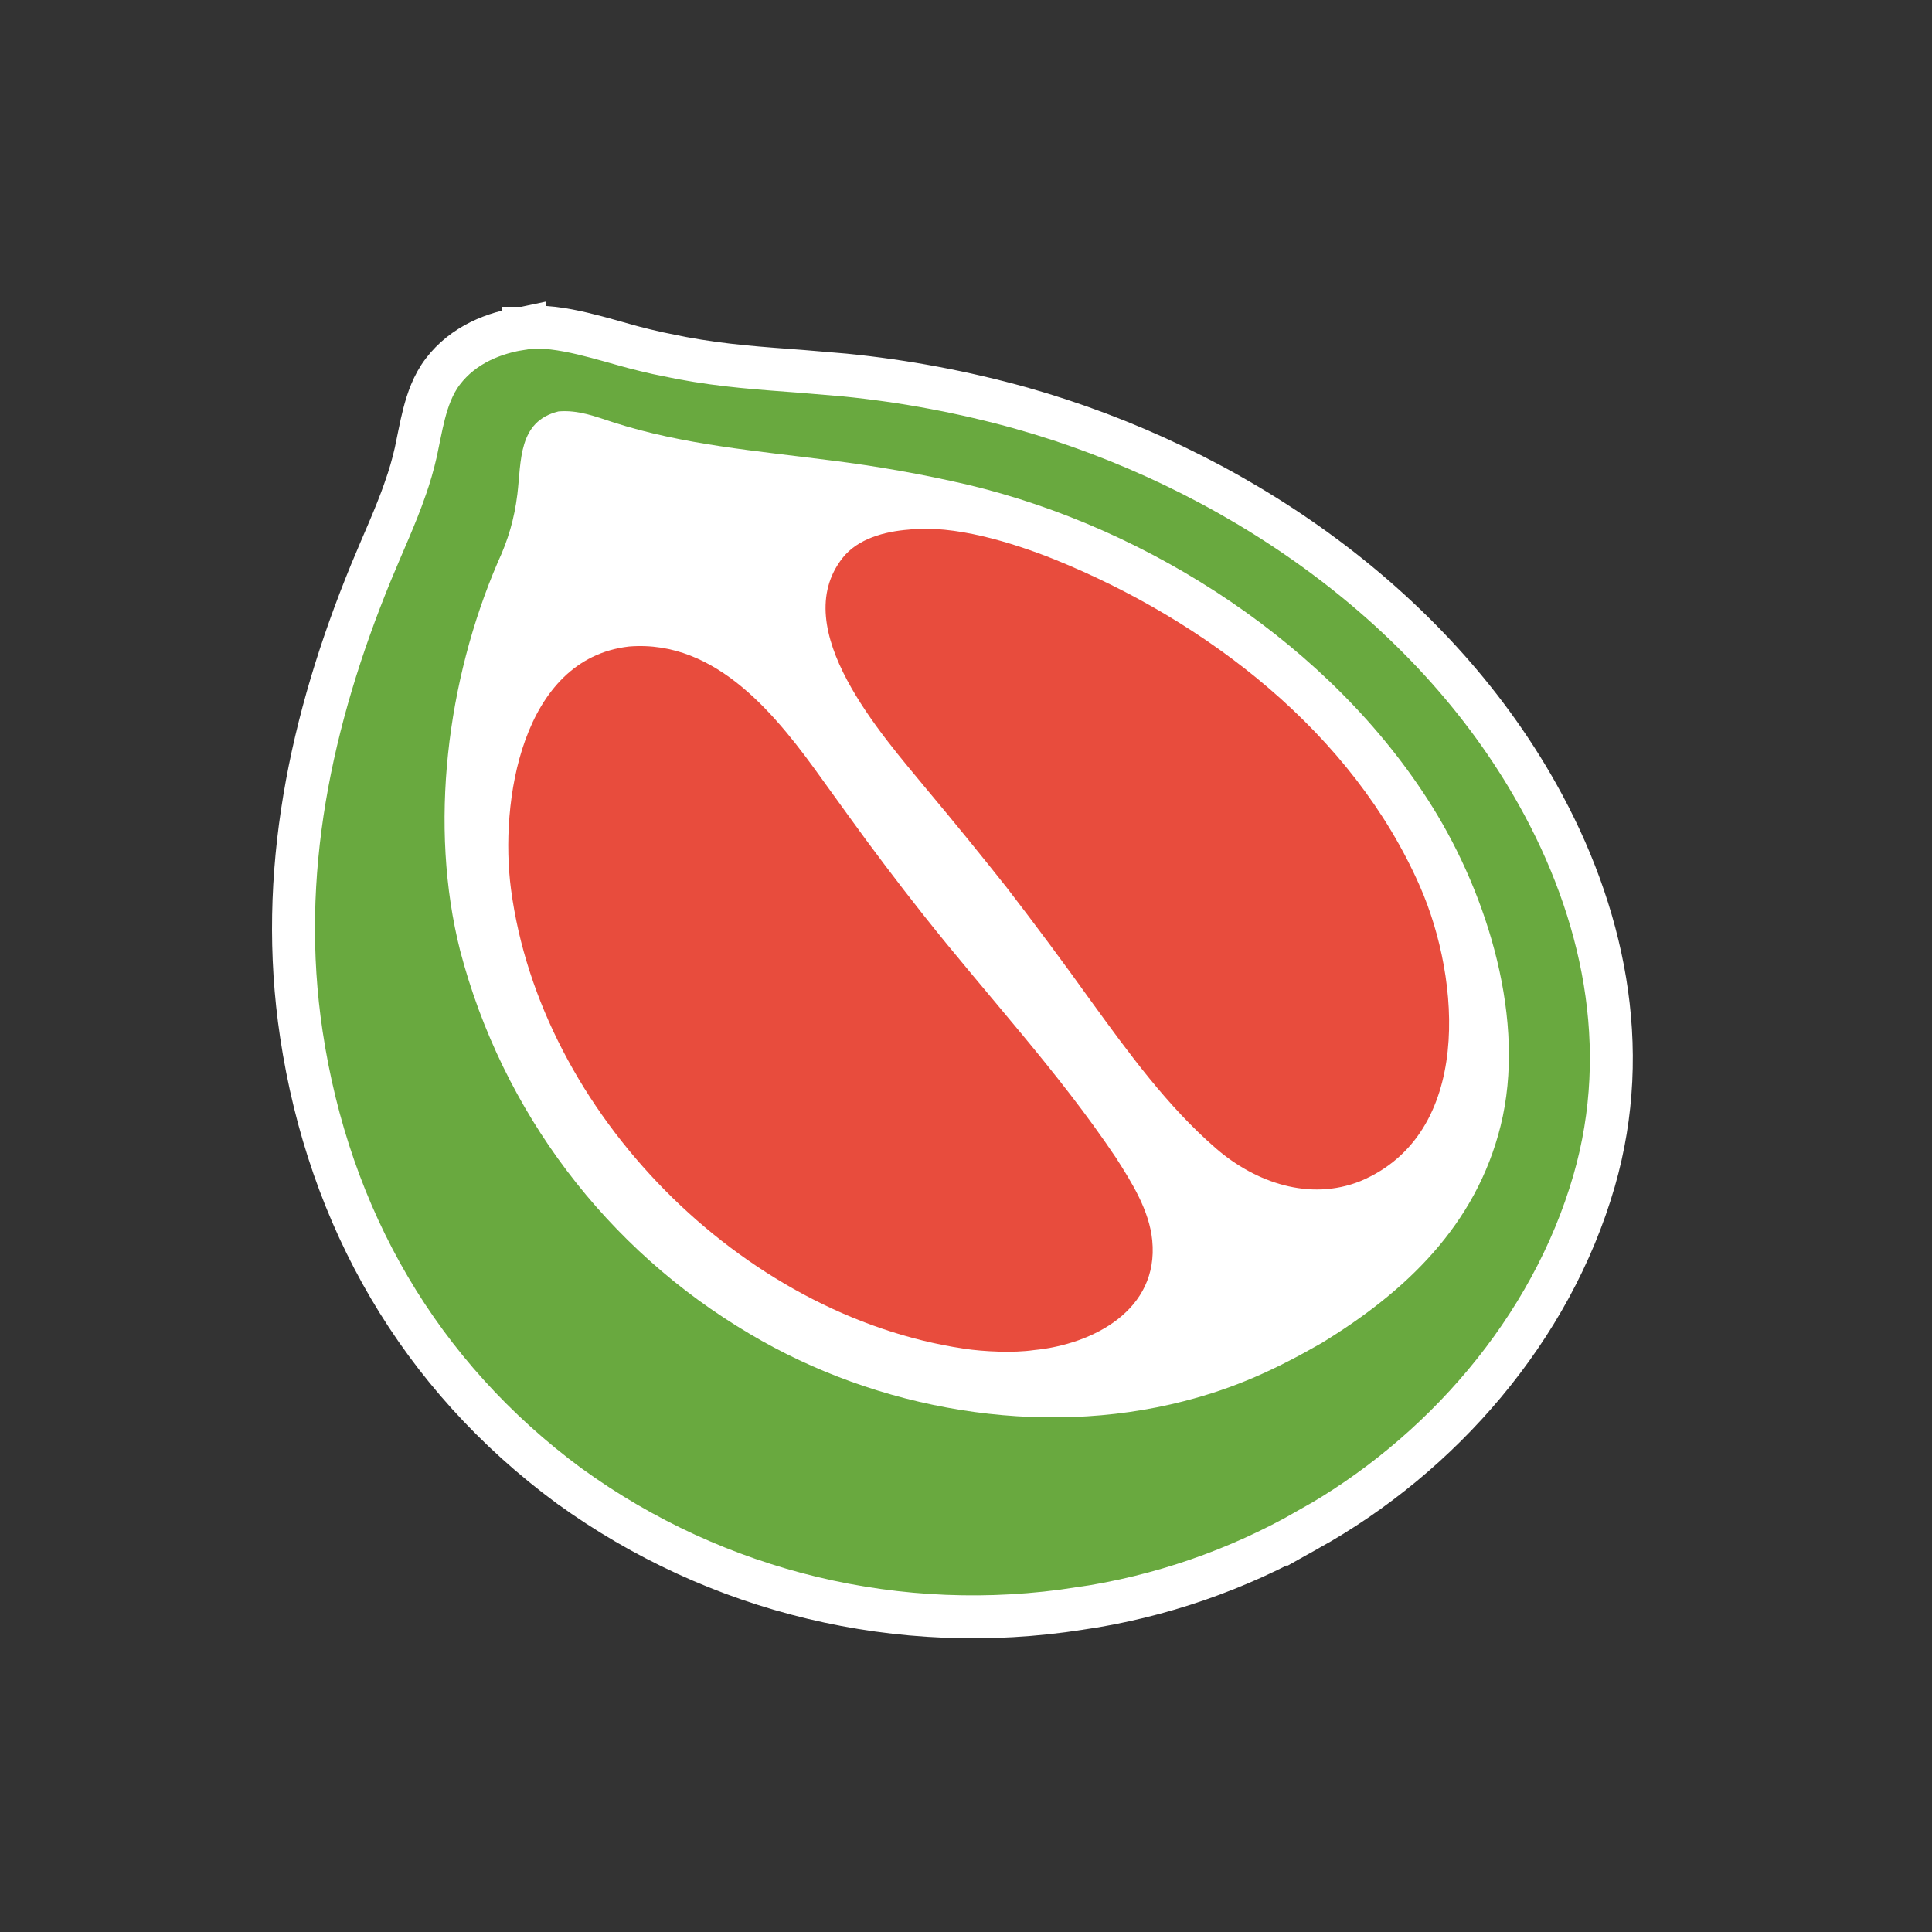
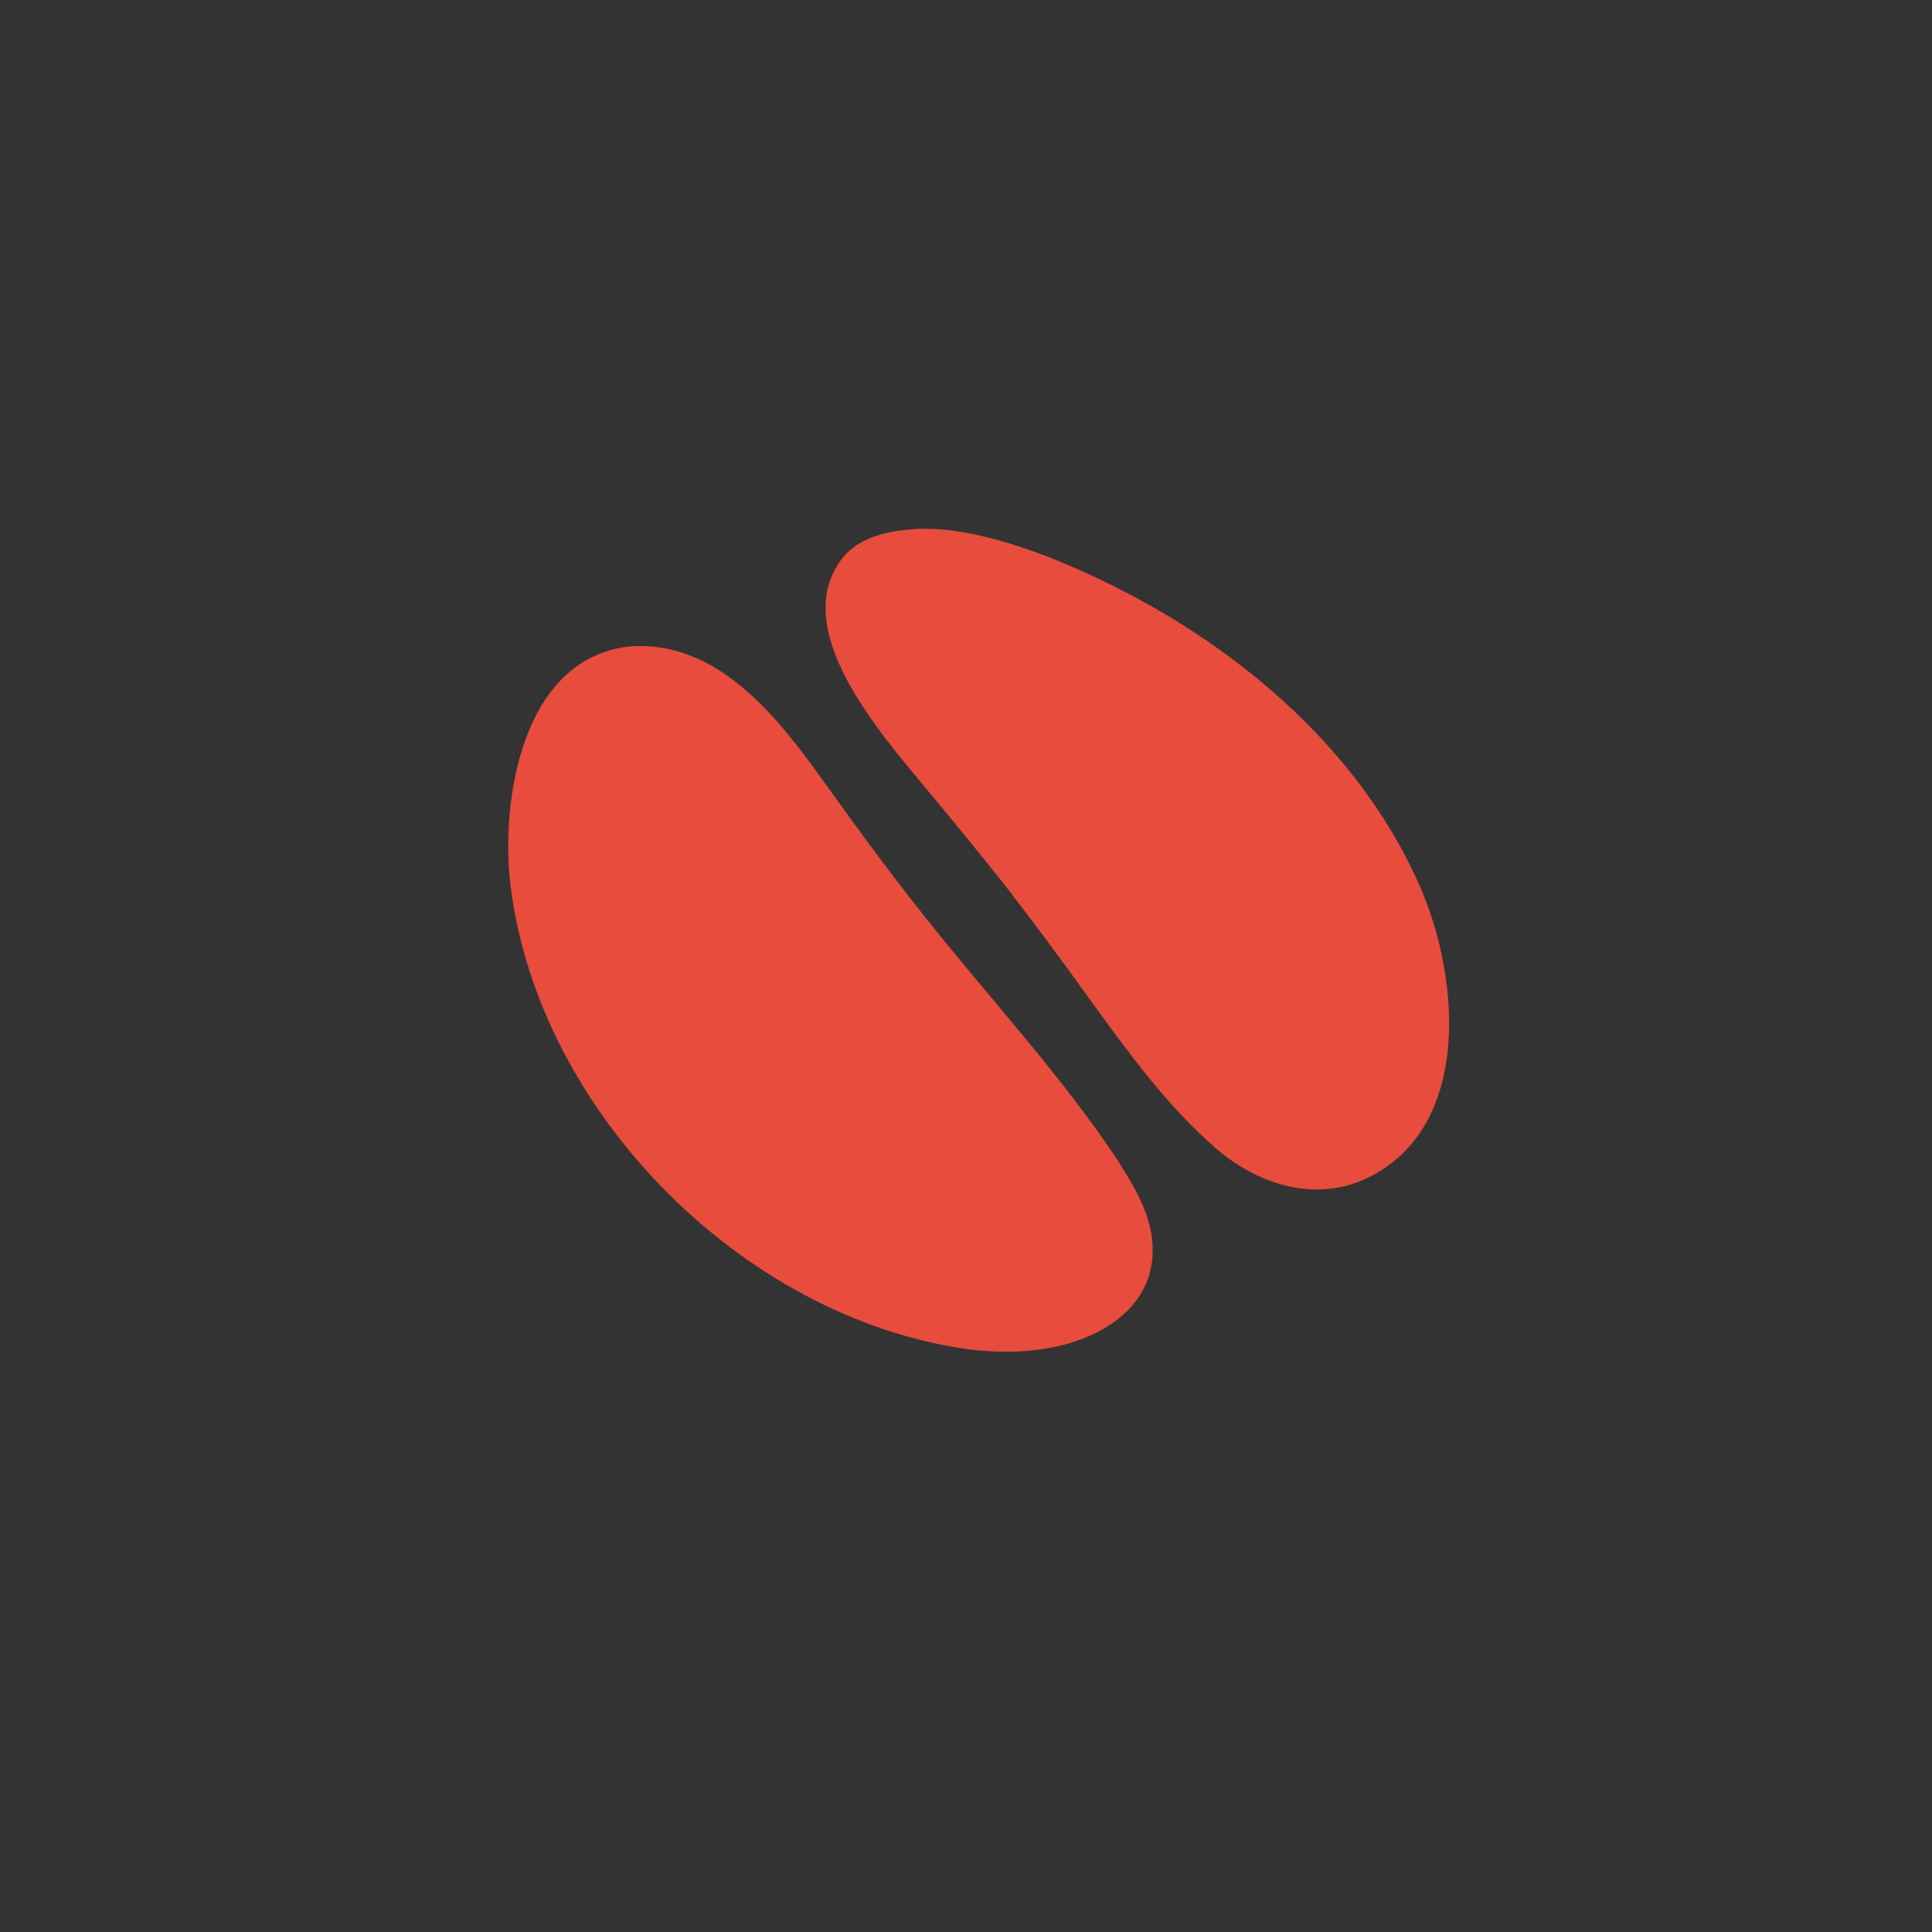
<svg xmlns="http://www.w3.org/2000/svg" width="45" height="45" viewBox="0 0 45 45" fill="none">
  <rect x="0" y="0" width="45" height="45" fill="#333333" stroke="none" />
-   <path d="M12.208 7.644C12.621 7.576 13.141 7.669 13.567 7.769C14.004 7.872 14.491 8.02 14.755 8.089C14.941 8.138 15.128 8.183 15.315 8.225L15.88 8.34C16.878 8.526 17.73 8.579 18.68 8.651L19.674 8.735C21.066 8.873 22.443 9.132 23.791 9.507L23.793 9.508C28.63 10.872 33.294 14.008 35.811 18.5C37.341 21.23 38.03 24.384 37.13 27.504C36.13 30.969 33.559 33.905 30.468 35.629L30.468 35.628C28.823 36.568 27.017 37.192 25.143 37.467L25.142 37.466C20.963 38.121 16.694 37.097 13.267 34.616L13.263 34.614C9.761 32.031 7.664 28.372 7.02 24.095C6.457 20.355 7.241 16.751 8.638 13.342C8.923 12.649 9.21 12.041 9.44 11.38V11.379C9.538 11.102 9.62 10.819 9.685 10.533L9.771 10.114C9.804 9.953 9.84 9.783 9.878 9.638C9.96 9.32 10.083 8.958 10.313 8.656C10.792 8.026 11.521 7.743 12.189 7.647V7.646C12.191 7.646 12.193 7.646 12.195 7.646C12.199 7.645 12.203 7.644 12.208 7.643V7.644Z" fill="#69A93F" stroke="white" />
-   <path d="M13.008 9.583C13.463 9.545 13.854 9.697 14.278 9.835C15.912 10.363 17.64 10.503 19.336 10.722C20.414 10.855 21.484 11.045 22.541 11.29C26.788 12.301 31.026 15.045 33.361 18.79C34.657 20.869 35.559 23.787 34.952 26.224C34.377 28.537 32.742 30.089 30.773 31.288C29.703 31.901 28.777 32.328 27.581 32.635C24.215 33.502 20.436 32.838 17.465 31.07C14.126 29.101 11.701 25.893 10.718 22.145C9.981 19.23 10.411 15.846 11.595 13.094C11.837 12.572 11.979 12.087 12.05 11.514C12.145 10.737 12.063 9.816 13.008 9.583Z" fill="white" />
  <path d="M14.648 15.059C14.651 15.059 14.654 15.059 14.657 15.058C16.705 14.896 18.114 16.701 19.178 18.192C19.384 18.48 19.564 18.728 19.758 18.995C20.322 19.778 20.904 20.548 21.502 21.304C22.998 23.197 24.657 24.969 25.995 26.969C26.366 27.549 26.77 28.194 26.838 28.892C26.997 30.51 25.462 31.314 24.077 31.447C23.614 31.515 22.92 31.484 22.45 31.413C17.258 30.635 12.588 25.915 11.902 20.711C11.634 18.683 12.148 15.347 14.648 15.059Z" fill="#E84C3D" />
  <path d="M21.163 12.336C22.218 12.216 23.572 12.634 24.555 13.027C28.105 14.462 31.51 17.074 33.076 20.652C34.028 22.827 34.302 26.41 31.688 27.51C30.506 27.984 29.243 27.545 28.324 26.75C27.186 25.764 26.29 24.525 25.41 23.314C24.771 22.421 24.116 21.54 23.447 20.671C22.832 19.895 22.207 19.127 21.572 18.369C20.562 17.14 18.321 14.652 19.626 12.994C19.982 12.543 20.611 12.379 21.163 12.336Z" fill="#E84C3D" />
</svg>